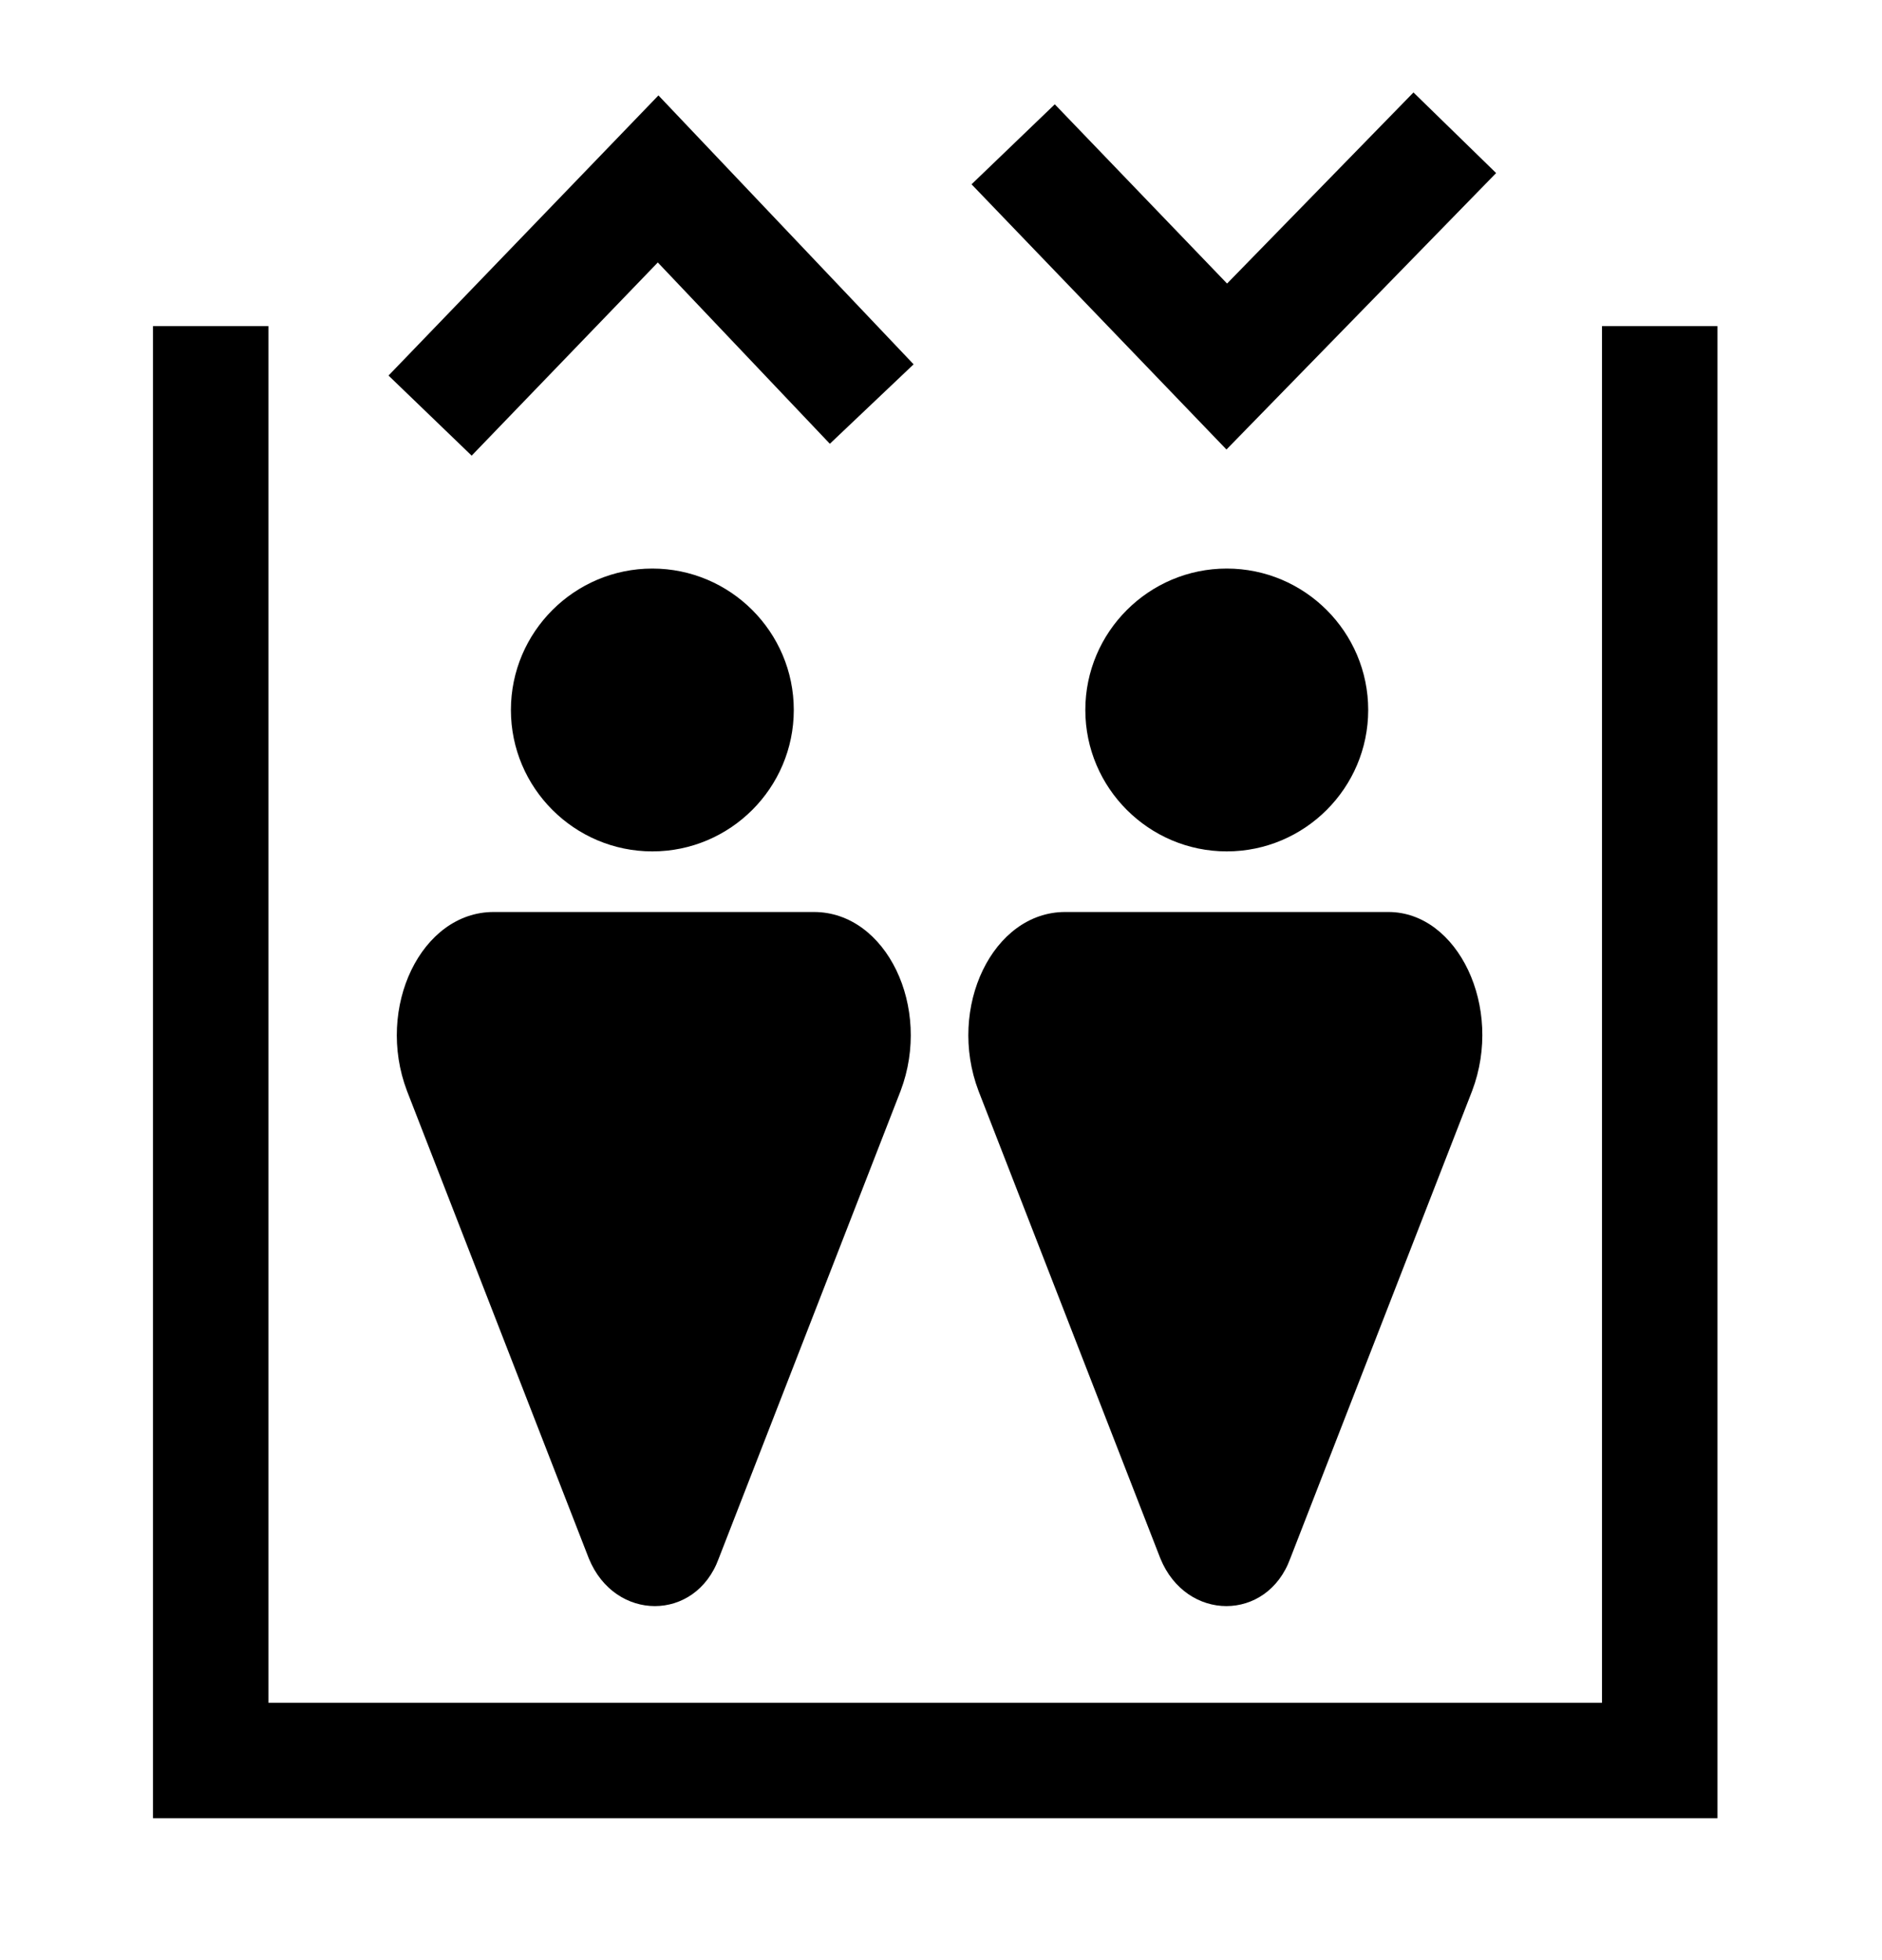
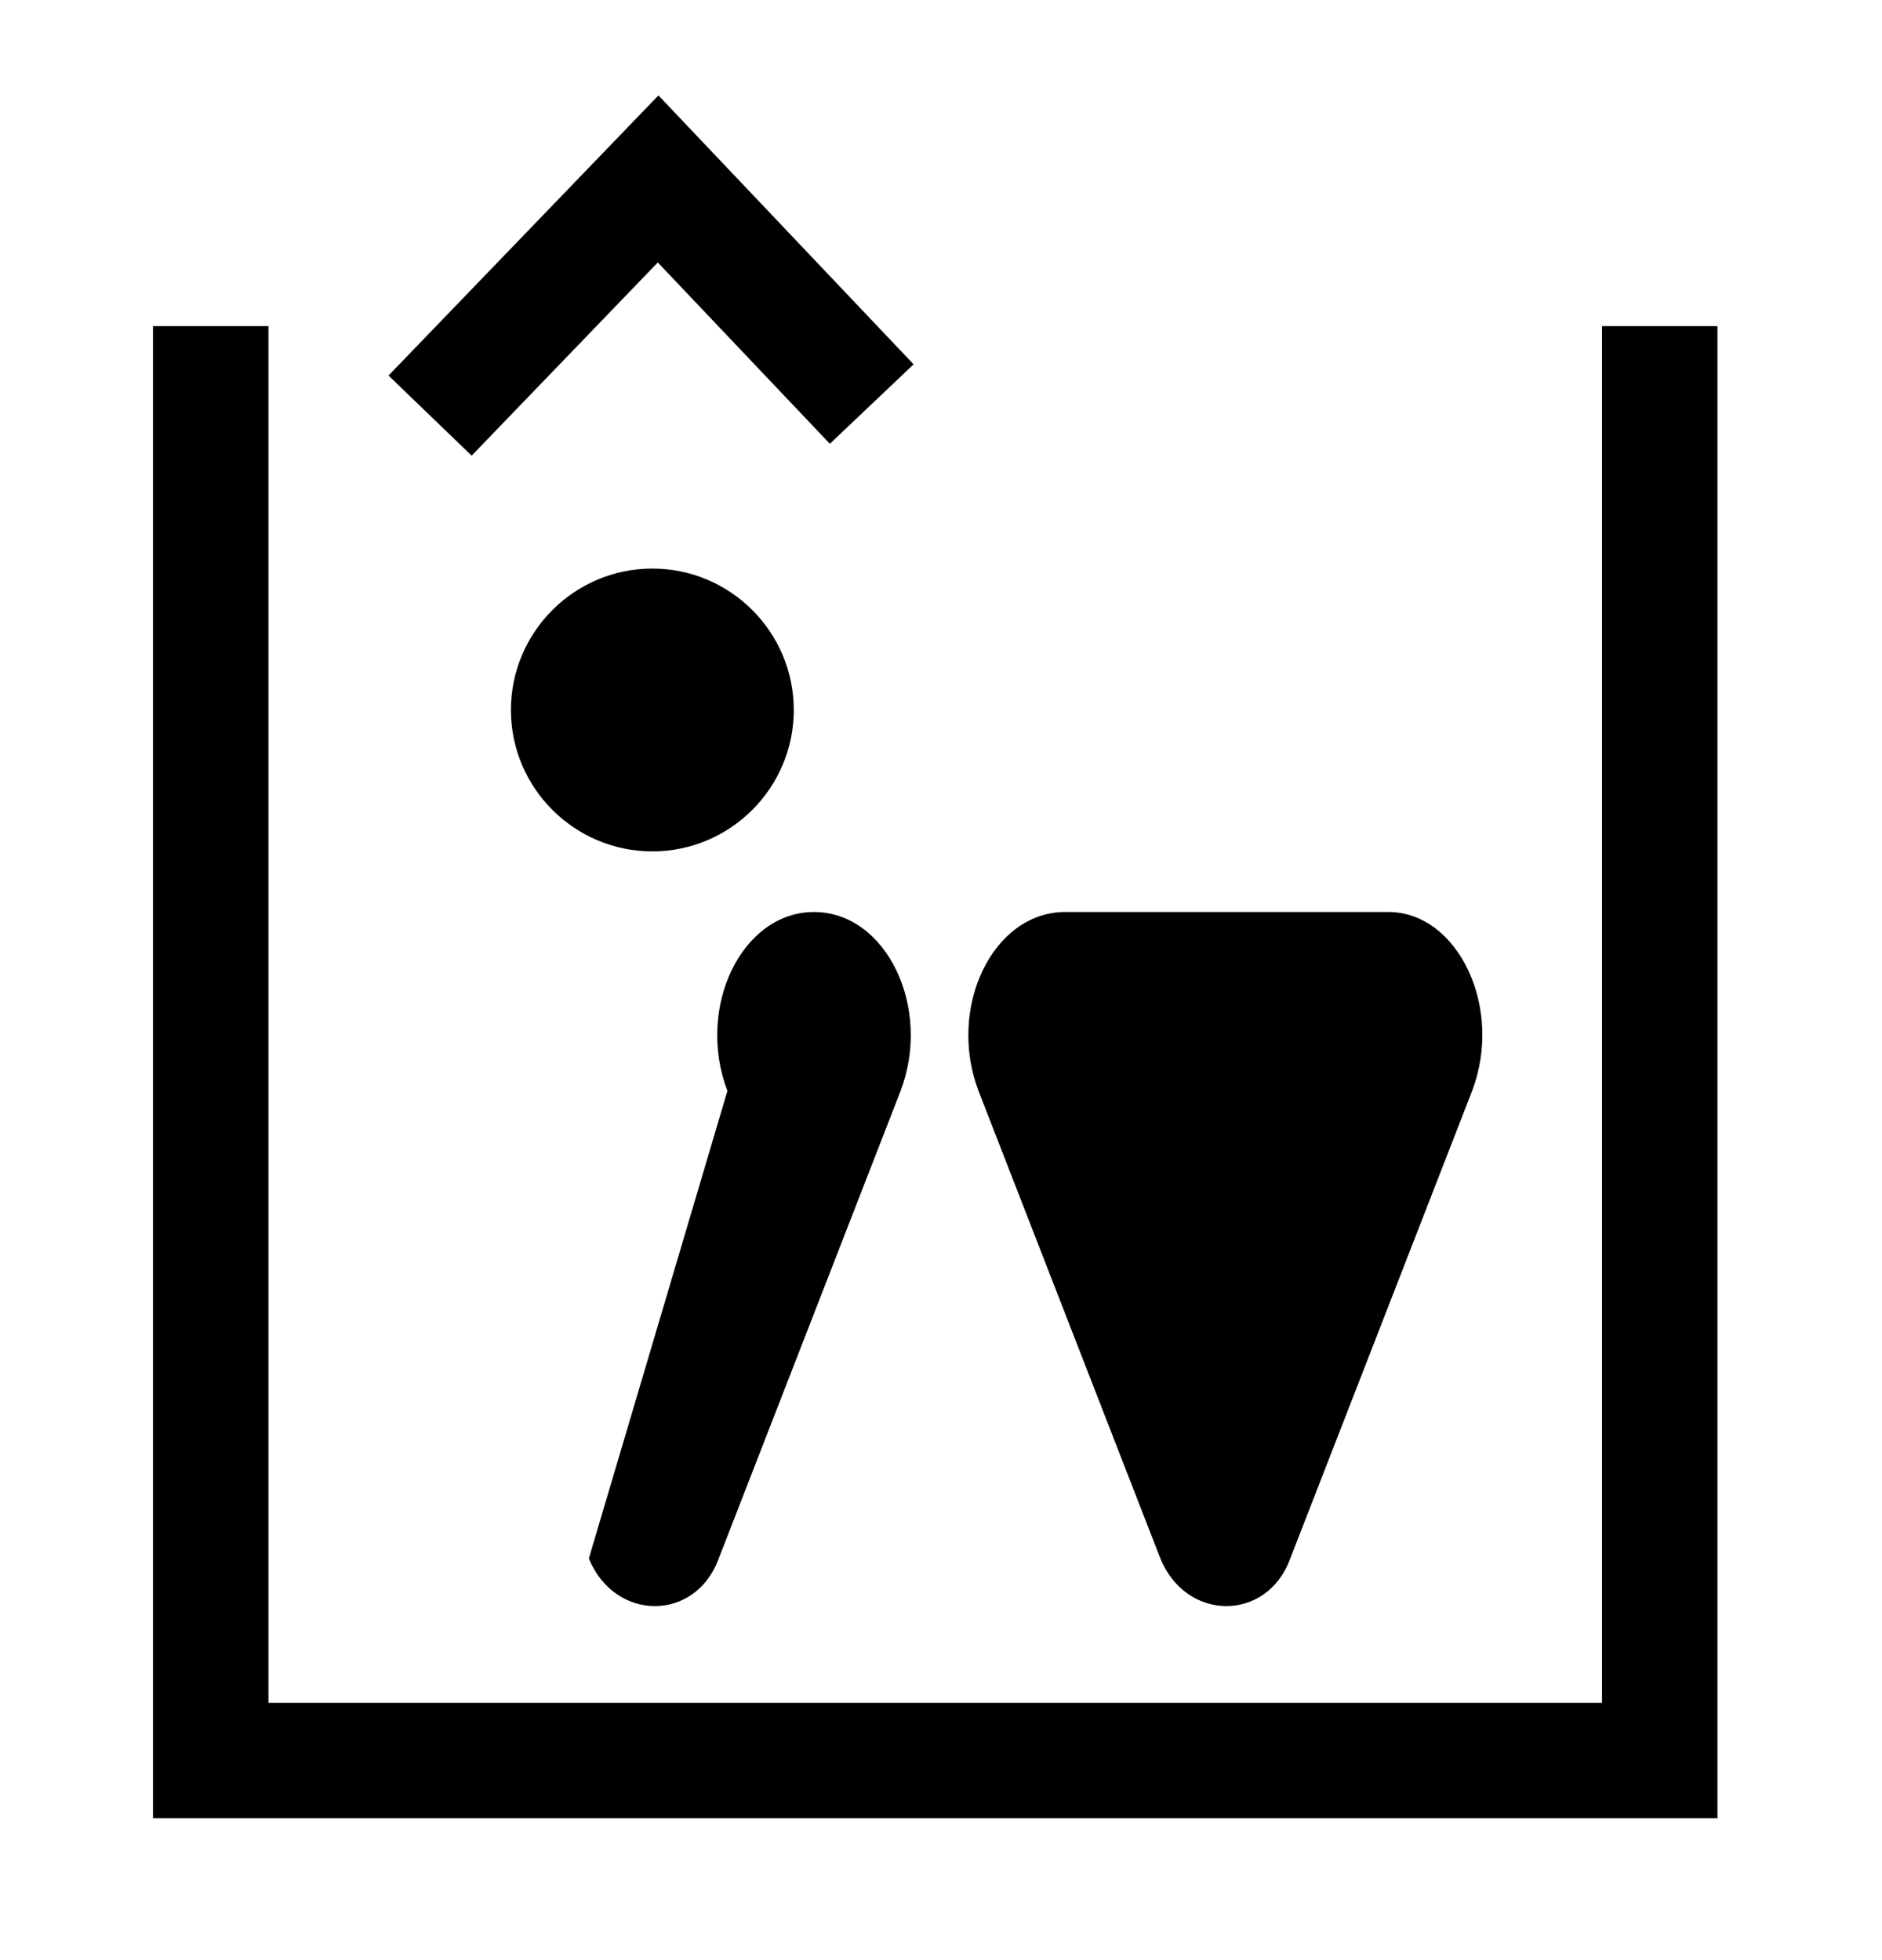
<svg xmlns="http://www.w3.org/2000/svg" version="1.1" id="Layer_1" x="0px" y="0px" viewBox="0 0 65.2 67.9" style="enable-background:new 0 0 65.2 67.9;" xml:space="preserve">
  <style type="text/css">
	.st0{fill:none;stroke:#000000;stroke-width:4;stroke-miterlimit:10;}
</style>
  <g>
    <g>
      <path d="M22.6,29.5c2.7,0,4.9-2.2,4.9-4.9c0-2.7-2.2-4.9-4.9-4.9s-4.9,2.2-4.9,4.9C17.7,27.3,19.9,29.5,22.6,29.5z" />
-       <path d="M28.2,31.6H17.1c-2.5,0-4.1,3.3-3,6.2L20.4,54c0.9,2.2,3.7,2.2,4.5,0l6.3-16.2C32.3,34.9,30.7,31.6,28.2,31.6z" />
+       <path d="M28.2,31.6c-2.5,0-4.1,3.3-3,6.2L20.4,54c0.9,2.2,3.7,2.2,4.5,0l6.3-16.2C32.3,34.9,30.7,31.6,28.2,31.6z" />
    </g>
    <g>
-       <path d="M42.5,29.5c2.7,0,4.9-2.2,4.9-4.9c0-2.7-2.2-4.9-4.9-4.9c-2.7,0-4.9,2.2-4.9,4.9C37.6,27.3,39.8,29.5,42.5,29.5z" />
      <path d="M48.1,31.6H36.9c-2.5,0-4.1,3.3-3,6.2L40.2,54c0.9,2.2,3.7,2.2,4.5,0L51,37.8C52.1,34.9,50.5,31.6,48.1,31.6z" />
    </g>
  </g>
  <polyline class="st0" points="14.9,14.4 22.8,6.2 30.2,14 " />
-   <polyline class="st0" points="50.4,4.6 42.5,12.7 35.1,5 " />
  <polyline class="st0" points="7.3,11.3 7.3,61 57.5,61 57.5,11.3 " />
</svg>